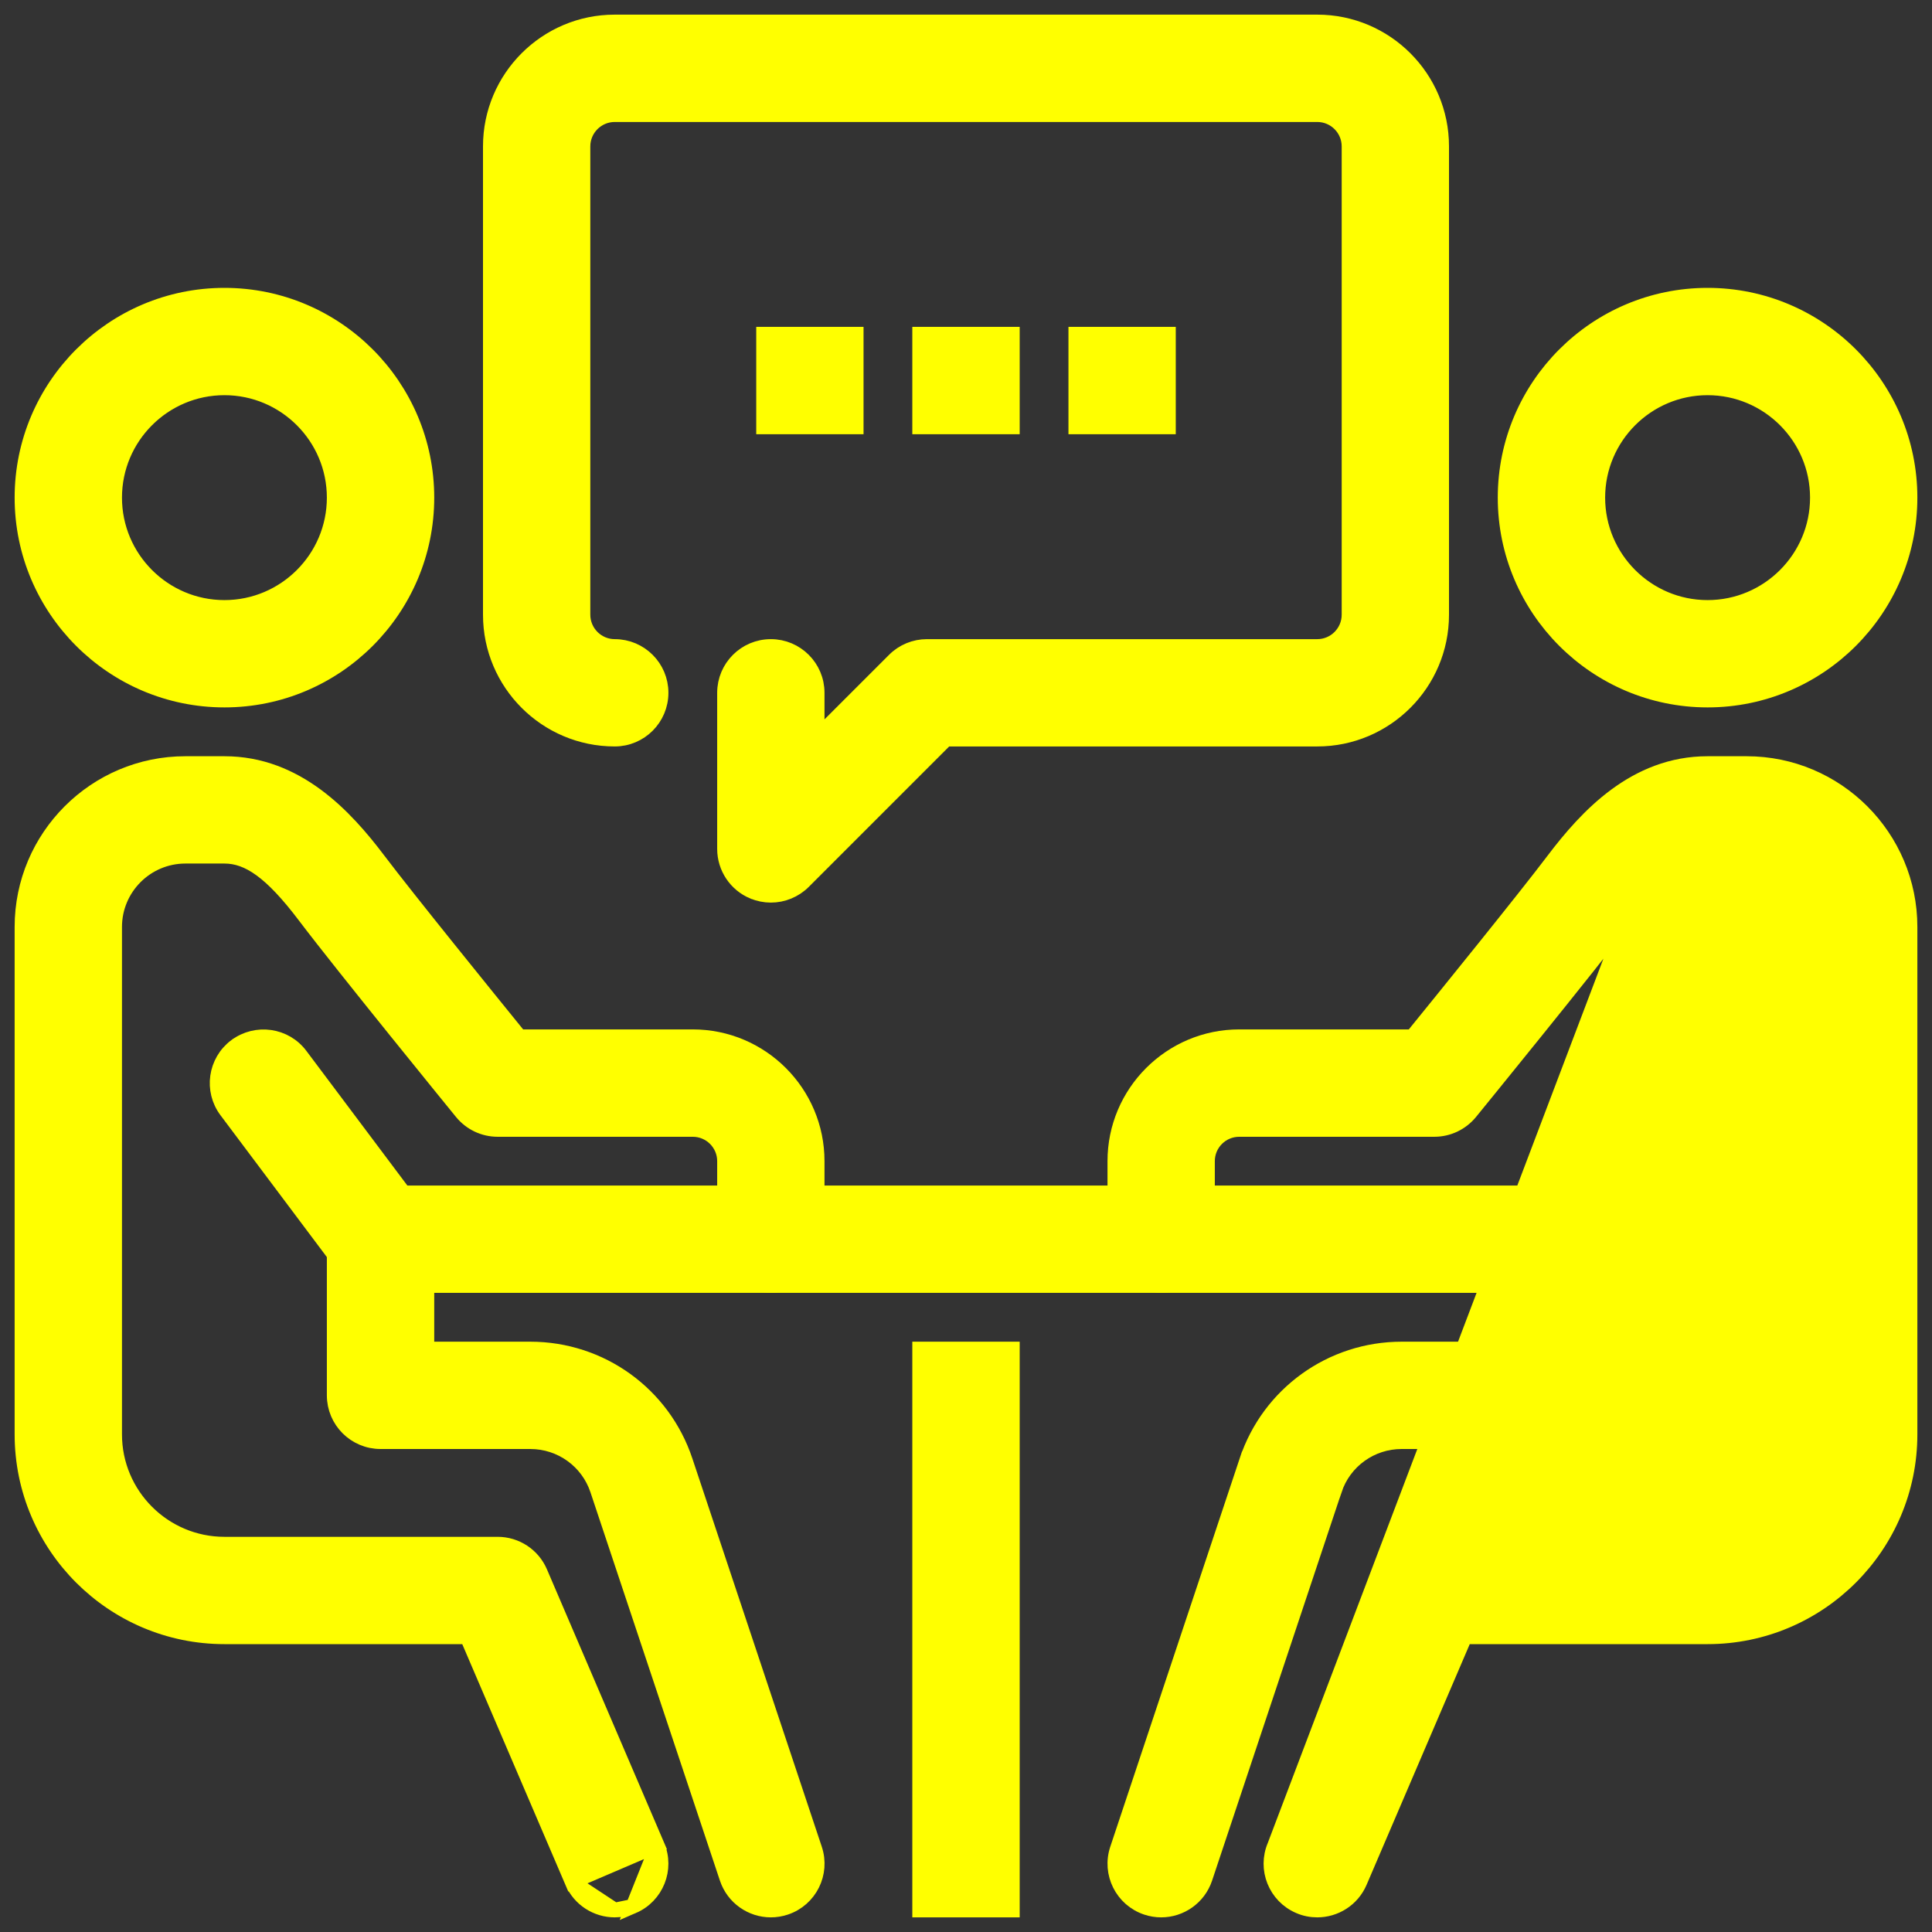
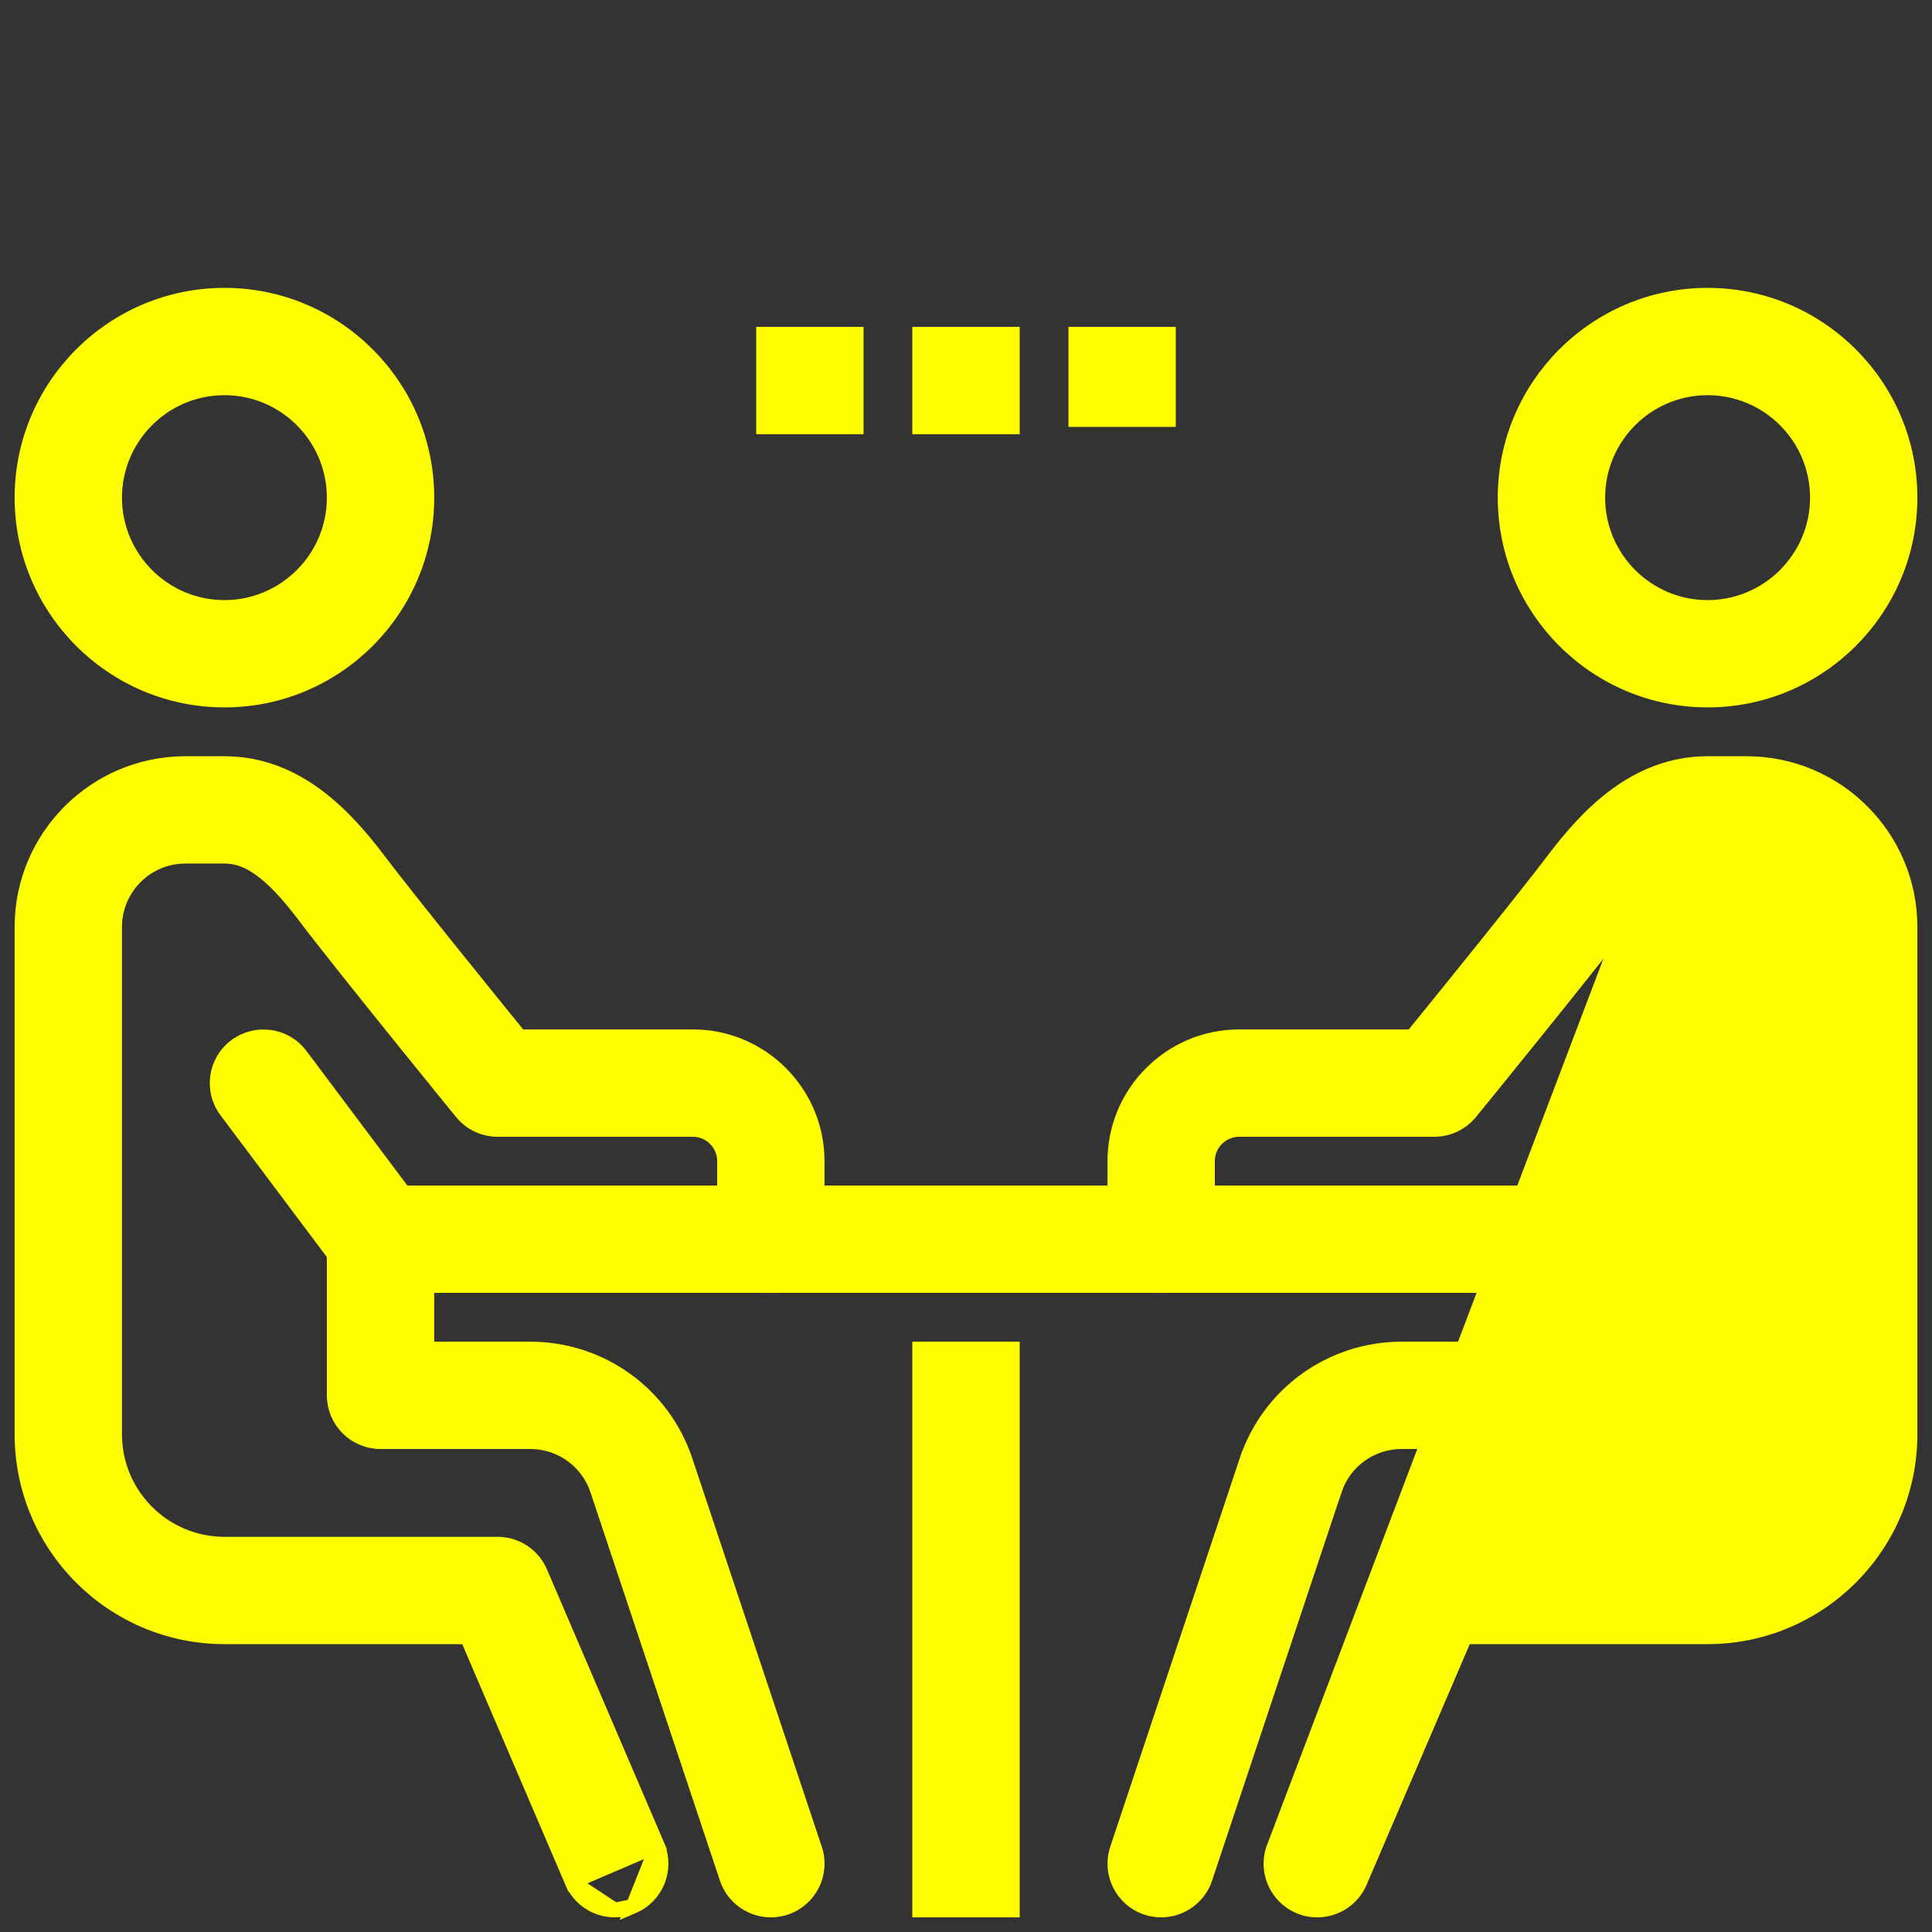
<svg xmlns="http://www.w3.org/2000/svg" width="66" height="66" viewBox="0 0 66 66" fill="none">
  <rect x="0" y="0" width="66" height="66" fill="#333333" stroke="none" />
  <path d="M31.666 46.084H31.416V46.334V65V65.25H31.666H34.334H34.584V65V46.334V46.084H34.334H31.666Z" fill="#FFFF00" stroke="#FFFF00" stroke-width="0.5" />
  <path d="M13 40.75H12.75V41V43.666V43.916H13H53H53.25V43.666V41V40.75H53H13Z" fill="#FFFF00" stroke="#FFFF00" stroke-width="0.5" />
  <path d="M51.416 17C51.416 20.814 54.519 23.916 58.334 23.916C62.147 23.916 65.25 20.814 65.25 17C65.25 13.186 62.147 10.084 58.334 10.084C54.519 10.084 51.416 13.186 51.416 17ZM54.584 17C54.584 14.932 56.266 13.25 58.334 13.25C60.401 13.25 62.084 14.932 62.084 17C62.084 19.067 60.401 20.75 58.334 20.75C56.266 20.75 54.584 19.067 54.584 17Z" fill="#FFFF00" stroke="#FFFF00" stroke-width="0.5" />
  <path d="M55.597 31.289L55.597 31.29C54.305 32.995 50.392 37.8 50.228 38.001L50.228 38.001C49.926 38.369 49.477 38.584 49 38.584H42.334C41.735 38.584 41.25 39.069 41.25 39.666V42.334C41.25 43.209 40.542 43.916 39.666 43.916C38.791 43.916 38.084 43.209 38.084 42.334V39.666C38.084 37.323 39.99 35.416 42.334 35.416H48.246C49.352 34.054 52.075 30.694 53.07 29.378L53.07 29.378C54.198 27.888 55.856 26.084 58.334 26.084H59.666C62.746 26.084 65.25 28.587 65.25 31.666V49C65.25 52.814 62.147 55.916 58.334 55.916H50.044L46.455 64.29C46.198 64.891 45.613 65.25 45 65.25C44.793 65.25 44.58 65.211 44.375 65.121C43.572 64.776 43.2 63.846 43.545 63.043L55.597 31.289ZM55.597 31.289C56.741 29.774 57.527 29.25 58.334 29.25H59.666C60.999 29.25 62.084 30.334 62.084 31.666V49C62.084 51.068 60.401 52.75 58.334 52.75H49C48.367 52.75 47.793 53.127 47.545 53.71L43.545 63.042L55.597 31.289Z" fill="#FFFF00" stroke="#FFFF00" stroke-width="0.5" />
  <path d="M45.592 50.9L45.592 50.9L41.169 64.167L41.169 64.167C40.947 64.831 40.33 65.25 39.667 65.25C39.501 65.25 39.332 65.223 39.166 65.168C38.338 64.892 37.889 63.996 38.166 63.165L42.587 49.9L45.592 50.9ZM45.592 50.9C45.919 49.913 46.841 49.25 47.883 49.25H53C53.876 49.25 54.584 48.542 54.584 47.666V42.334C54.584 41.458 53.876 40.75 53 40.75C52.125 40.75 51.417 41.458 51.417 42.334V46.084H47.883C45.475 46.084 43.345 47.618 42.587 49.9L45.592 50.9Z" fill="#FFFF00" stroke="#FFFF00" stroke-width="0.5" />
  <path d="M52.05 43.6C51.351 43.076 51.208 42.083 51.733 41.385C51.733 41.385 51.733 41.385 51.733 41.384L55.733 36.051L55.733 36.051L55.933 36.201L52.05 43.6ZM52.05 43.6C52.335 43.814 52.668 43.917 52.999 43.917C53.48 43.917 53.956 43.699 54.266 43.283C54.266 43.283 54.266 43.283 54.266 43.283L58.265 37.95C58.265 37.95 58.265 37.95 58.265 37.95C58.791 37.252 58.649 36.259 57.949 35.735L52.05 43.6Z" fill="#FFFF00" stroke="#FFFF00" stroke-width="0.5" />
  <path d="M0.75 17C0.75 20.814 3.853 23.916 7.667 23.916C11.481 23.916 14.584 20.814 14.584 17C14.584 13.186 11.481 10.084 7.667 10.084C3.853 10.084 0.75 13.186 0.75 17ZM3.917 17C3.917 14.932 5.599 13.25 7.667 13.25C9.734 13.25 11.416 14.932 11.416 17C11.416 19.067 9.734 20.75 7.667 20.75C5.599 20.75 3.917 19.067 3.917 17Z" fill="#FFFF00" stroke="#FFFF00" stroke-width="0.5" />
  <path d="M19.545 64.29L15.956 55.916H7.667C3.853 55.916 0.75 52.814 0.75 49V31.666C0.75 28.587 3.254 26.084 6.333 26.084H7.667C10.143 26.084 11.803 27.888 12.929 29.378C13.925 30.694 16.647 34.054 17.752 35.416H23.666C26.01 35.416 27.916 37.323 27.916 39.666V42.334C27.916 43.209 27.207 43.916 26.334 43.916C25.459 43.916 24.75 43.209 24.75 42.334V39.666C24.75 39.069 24.264 38.584 23.666 38.584H17C16.523 38.584 16.074 38.369 15.773 38.001C15.608 37.799 11.695 32.995 10.405 31.288C9.259 29.774 8.474 29.25 7.667 29.25H6.333C5.001 29.25 3.917 30.334 3.917 31.666V49C3.917 51.068 5.599 52.75 7.667 52.75H17C17.633 52.75 18.206 53.127 18.455 53.71C18.455 53.71 18.455 53.71 18.455 53.71L22.455 63.042L19.545 64.29ZM19.545 64.29C19.802 64.891 20.387 65.25 21 65.25M19.545 64.29L21 65.25M21 65.25C21.207 65.25 21.42 65.211 21.625 65.122M21 65.25L21.625 65.122M21.625 65.122C22.426 64.777 22.8 63.846 22.455 63.043L21.625 65.122Z" fill="#FFFF00" stroke="#FFFF00" stroke-width="0.5" />
  <path d="M24.831 64.167L24.831 64.167C25.053 64.831 25.67 65.25 26.334 65.25C26.499 65.25 26.668 65.223 26.835 65.168C27.665 64.892 28.113 63.995 27.836 63.165L23.414 49.9L23.414 49.9C22.654 47.618 20.525 46.084 18.117 46.084H14.584V42.334C14.584 41.458 13.874 40.75 13 40.75C12.126 40.75 11.416 41.458 11.416 42.334V47.666C11.416 48.542 12.126 49.25 13 49.25H18.117C19.159 49.25 20.081 49.915 20.409 50.902L20.409 50.902L24.831 64.167Z" fill="#FFFF00" stroke="#FFFF00" stroke-width="0.5" />
  <path d="M11.733 43.283L11.733 43.283L7.733 37.95C7.733 37.95 7.733 37.95 7.733 37.95C7.208 37.251 7.351 36.258 8.05 35.734L8.051 35.734L8.051 35.734C8.752 35.213 9.743 35.35 10.267 36.051C10.267 36.051 10.267 36.051 10.267 36.051L14.267 41.384C14.267 41.384 14.267 41.384 14.267 41.385L14.267 41.385L14.067 41.535C14.509 42.123 14.389 42.958 13.8 43.4L11.733 43.283ZM11.733 43.283C12.045 43.699 12.521 43.916 13.002 43.916C13.331 43.916 13.665 43.814 13.95 43.6L11.733 43.283Z" fill="#FFFF00" stroke="#FFFF00" stroke-width="0.5" />
-   <path d="M25.727 30.463L25.728 30.463C25.923 30.543 26.128 30.584 26.334 30.584C26.745 30.584 27.151 30.422 27.453 30.12L32.322 25.25H45C47.344 25.25 49.25 23.344 49.25 21V5C49.25 2.656 47.344 0.75 45 0.75H21C18.656 0.75 16.75 2.656 16.75 5V21C16.75 23.344 18.656 25.25 21 25.25C21.874 25.25 22.584 24.541 22.584 23.666C22.584 22.793 21.874 22.084 21 22.084C20.403 22.084 19.916 21.597 19.916 21V5C19.916 4.403 20.403 3.917 21 3.917H45C45.598 3.917 46.084 4.403 46.084 5V21C46.084 21.597 45.598 22.084 45 22.084H31.666C31.248 22.084 30.844 22.249 30.547 22.548C30.547 22.548 30.547 22.548 30.547 22.548L27.916 25.178V23.666C27.916 22.793 27.207 22.084 26.334 22.084C25.459 22.084 24.75 22.793 24.75 23.666V29C24.75 29.64 25.136 30.218 25.727 30.463Z" fill="#FFFF00" stroke="#FFFF00" stroke-width="0.5" />
-   <path d="M37 11.416H36.75V11.666V14.334V14.584H37H39.666H39.916V14.334V11.666V11.416H39.666H37Z" fill="#FFFF00" stroke="#FFFF00" stroke-width="0.5" />
+   <path d="M37 11.416H36.75V11.666V14.334H37H39.666H39.916V14.334V11.666V11.416H39.666H37Z" fill="#FFFF00" stroke="#FFFF00" stroke-width="0.5" />
  <path d="M31.666 11.416H31.416V11.666V14.334V14.584H31.666H34.334H34.584V14.334V11.666V11.416H34.334H31.666Z" fill="#FFFF00" stroke="#FFFF00" stroke-width="0.5" />
  <path d="M26.334 11.416H26.084V11.666V14.334V14.584H26.334H29H29.25V14.334V11.666V11.416H29H26.334Z" fill="#FFFF00" stroke="#FFFF00" stroke-width="0.5" />
</svg>